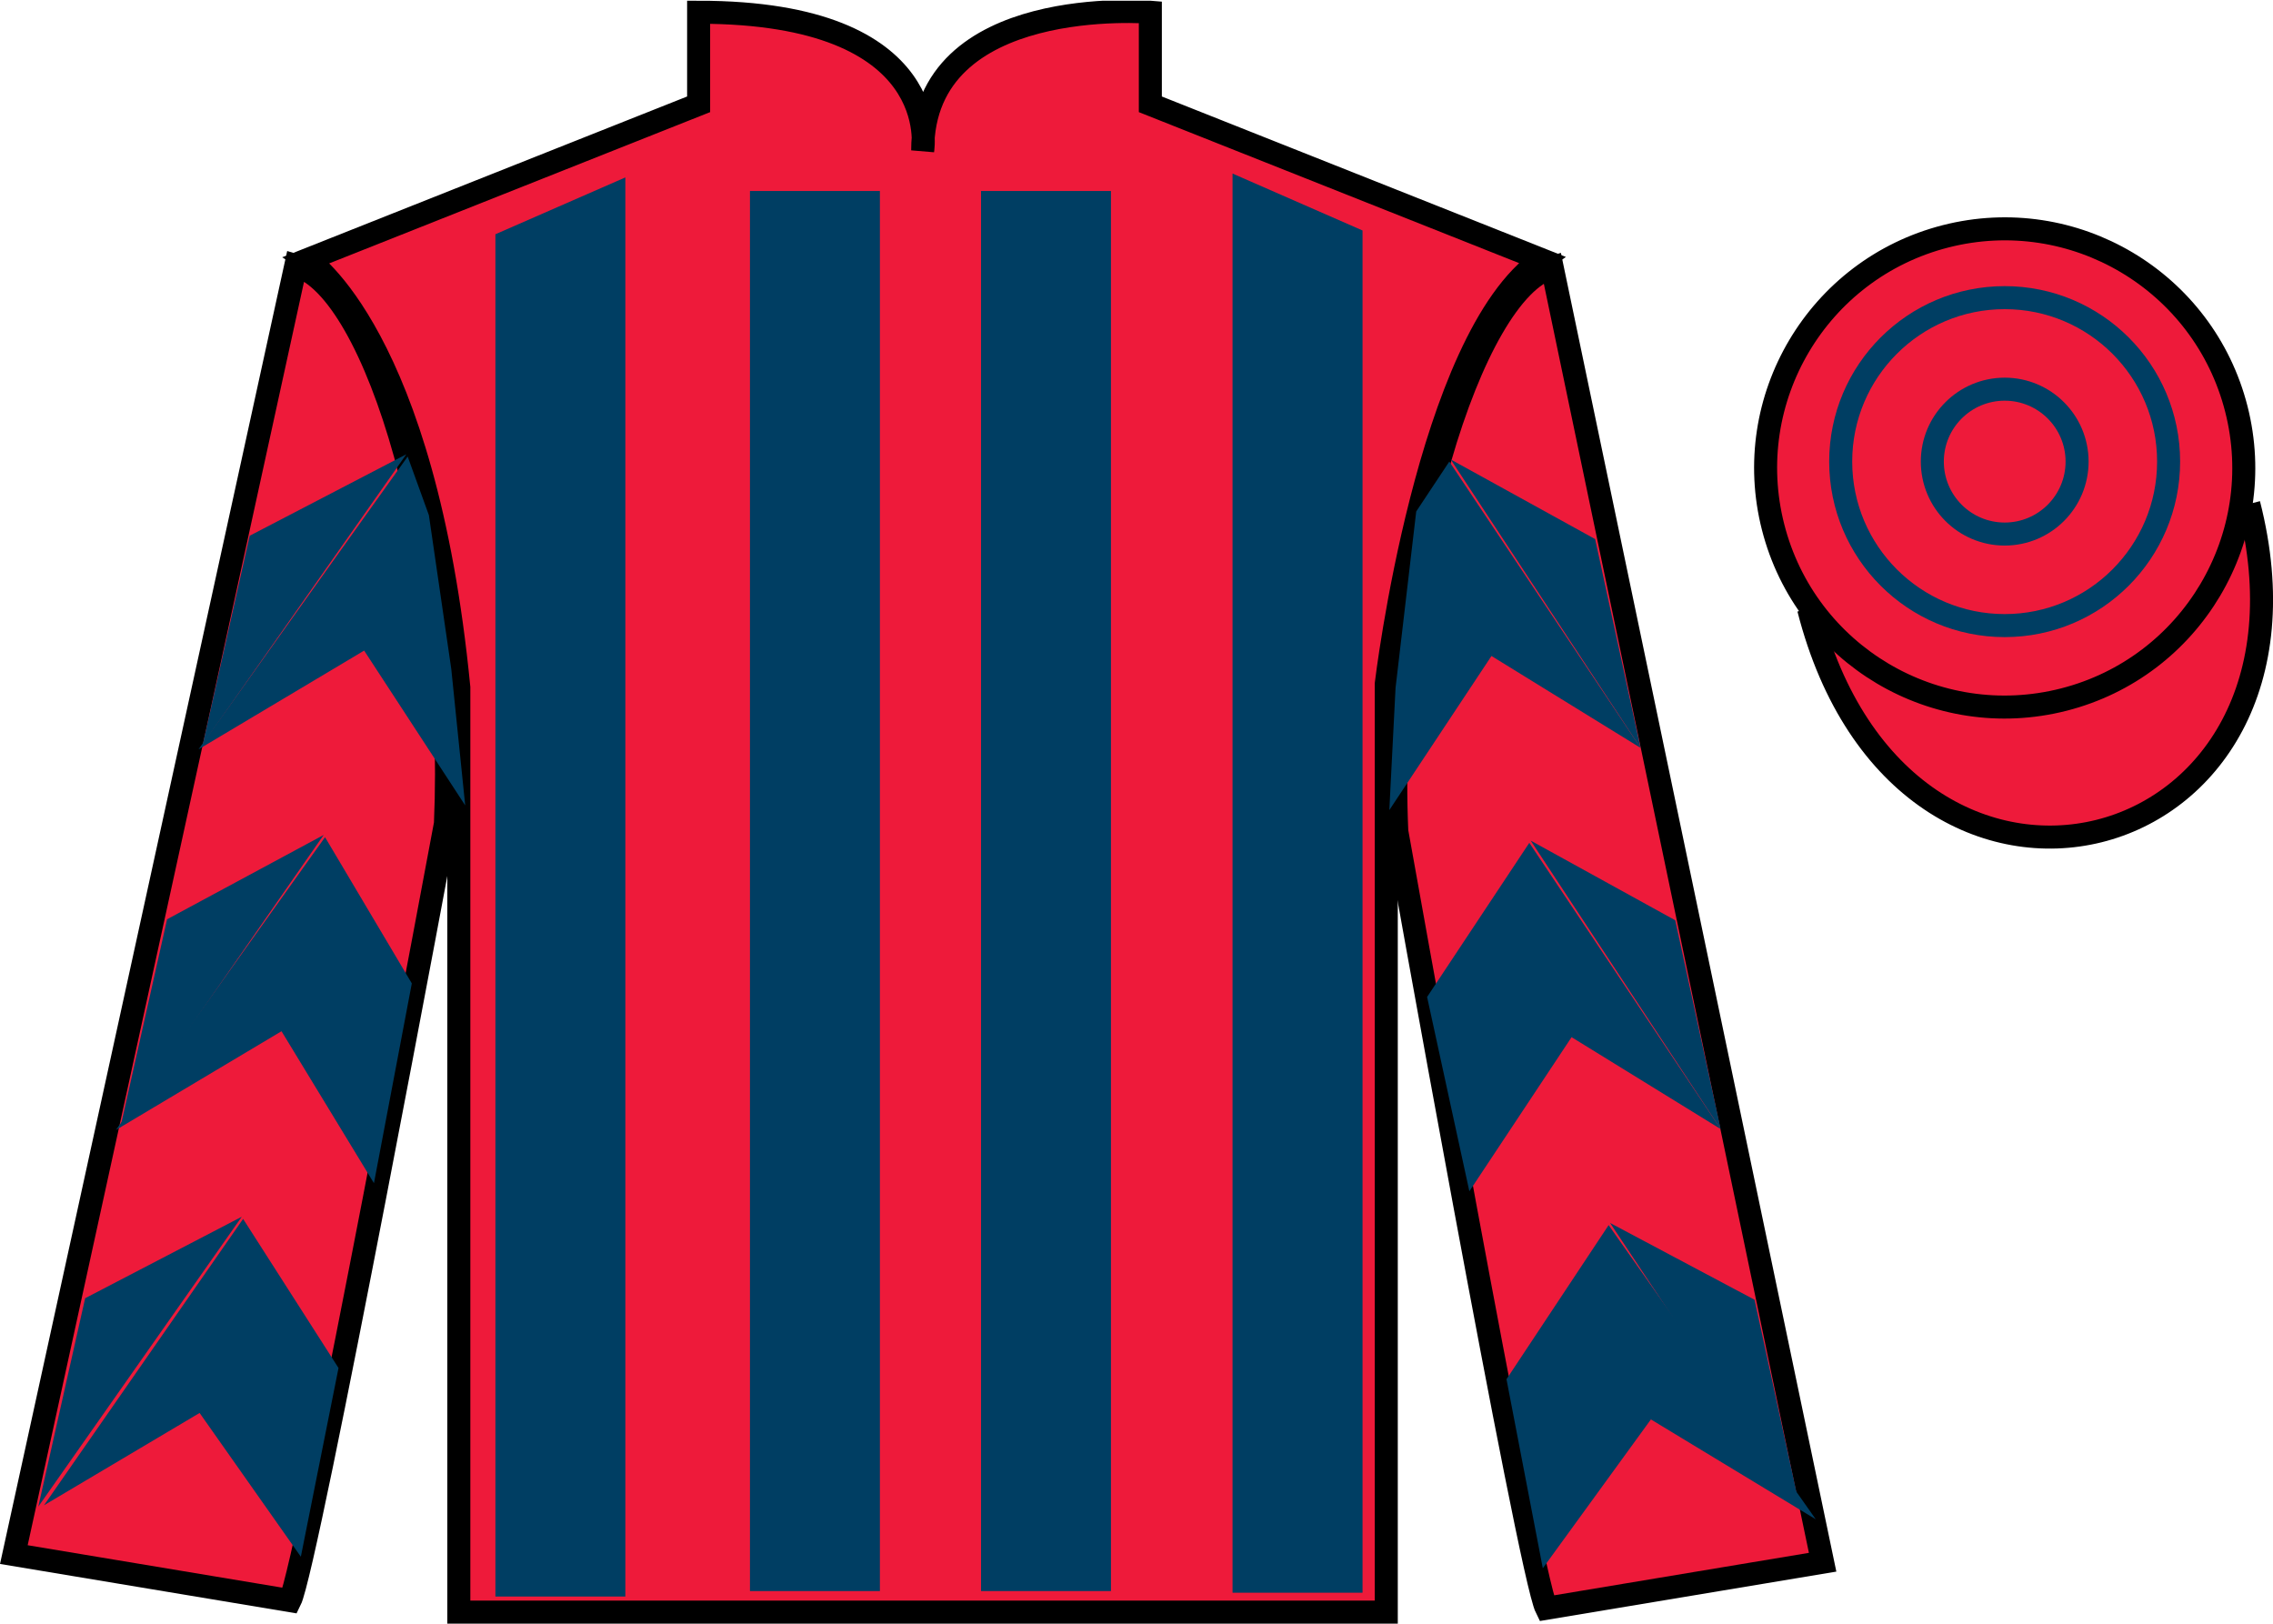
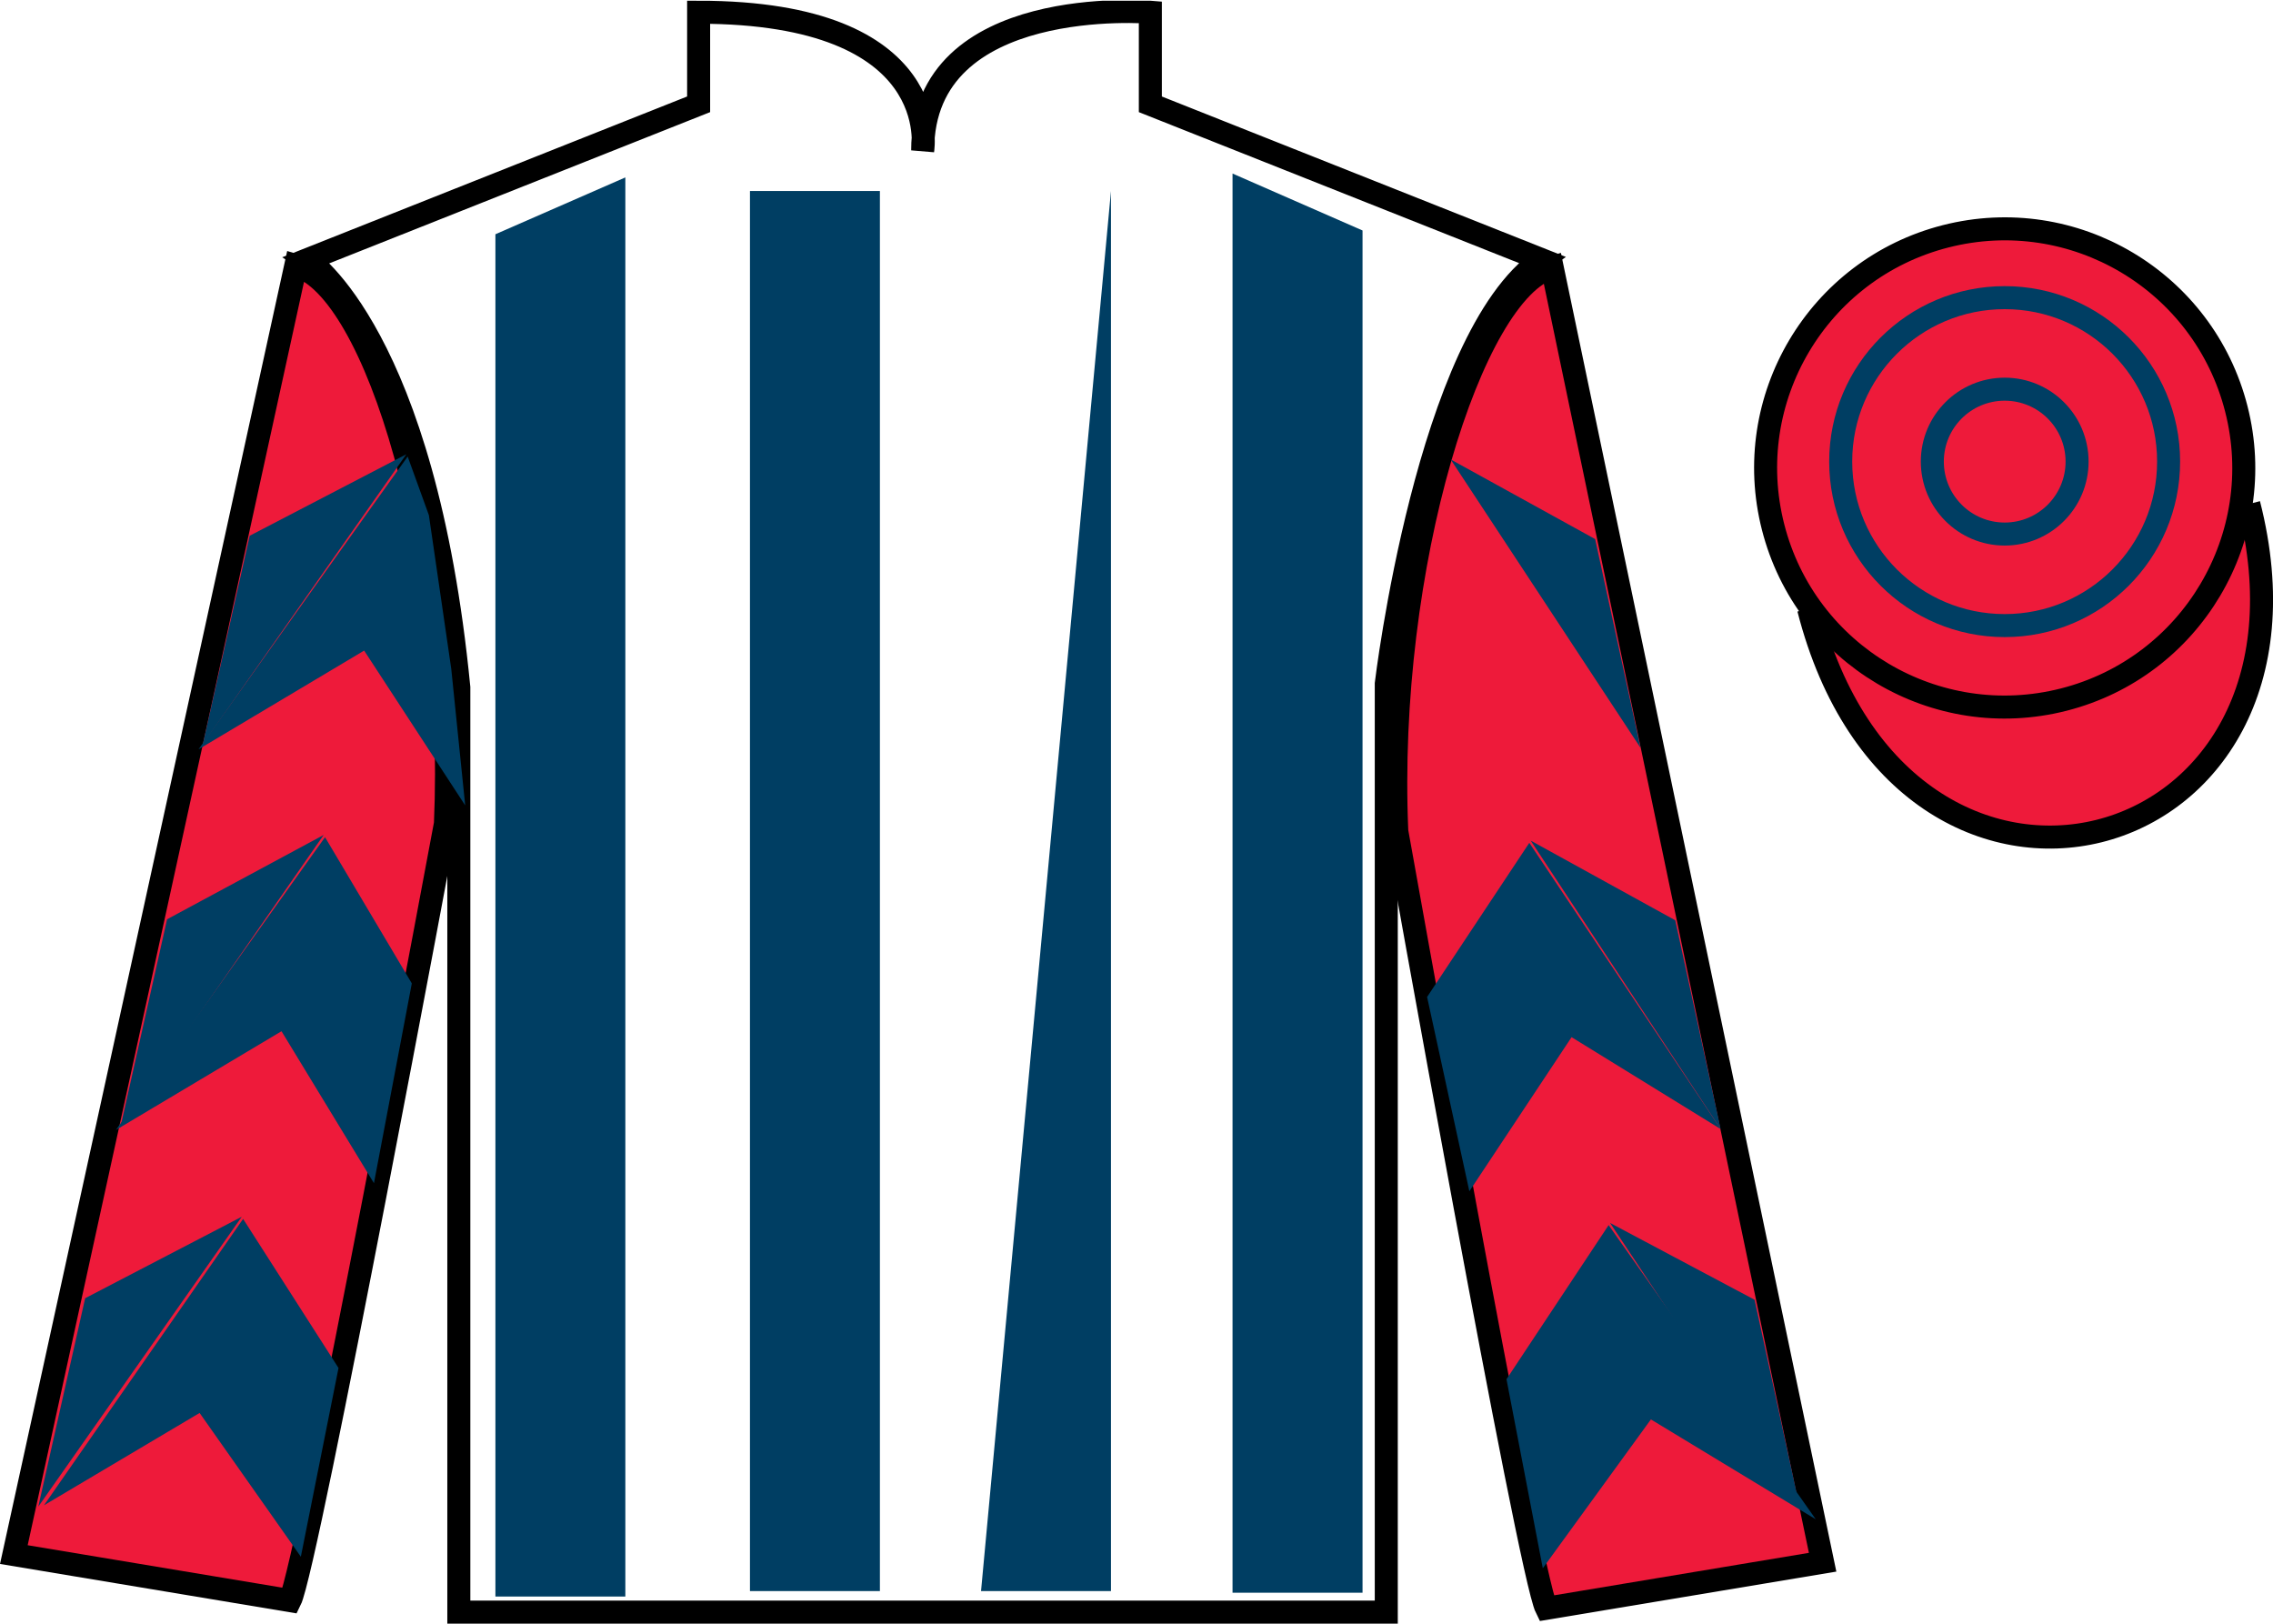
<svg xmlns="http://www.w3.org/2000/svg" width="98.75pt" height="70.53pt" viewBox="0 0 98.75 70.53" version="1.1">
  <defs>
    <clipPath id="clip1">
      <path d="M 0 70.531 L 98.754 70.531 L 98.754 0.031 L 0 0.031 L 0 70.531 Z M 0 70.531 " />
    </clipPath>
  </defs>
  <g id="surface0">
    <g clip-path="url(#clip1)" clip-rule="nonzero">
-       <path style=" stroke:none;fill-rule:nonzero;fill:rgb(93.098%,10.196%,22.974%);fill-opacity:1;" d="M 13.352 11.281 C 13.352 11.281 18.434 14.531 19.934 29.863 C 19.934 29.863 19.934 44.863 19.934 70.031 L 60.227 70.031 L 60.227 29.699 C 60.227 29.699 62.02 14.699 66.977 11.281 L 49.977 4.531 L 49.977 0.531 C 49.977 0.531 40.086 -0.301 40.086 6.531 C 40.086 6.531 41.102 0.531 30.352 0.531 L 30.352 4.531 L 13.352 11.281 " />
      <path style="fill:none;stroke-width:10;stroke-linecap:butt;stroke-linejoin:miter;stroke:rgb(0%,0%,0%);stroke-opacity:1;stroke-miterlimit:4;" d="M 133.516 592.487 C 133.516 592.487 184.336 559.987 199.336 406.667 C 199.336 406.667 199.336 256.667 199.336 4.987 L 602.266 4.987 L 602.266 408.308 C 602.266 408.308 620.195 558.308 669.766 592.487 L 499.766 659.987 L 499.766 699.987 C 499.766 699.987 400.859 708.308 400.859 639.987 C 400.859 639.987 411.016 699.987 303.516 699.987 L 303.516 659.987 L 133.516 592.487 Z M 133.516 592.487 " transform="matrix(0.1,0,0,-0.1,0,70.53)" />
      <path style=" stroke:none;fill-rule:nonzero;fill:rgb(93.098%,10.196%,22.974%);fill-opacity:1;" d="M 12.602 69.531 C 13.352 68.031 19.352 35.781 19.352 35.781 C 19.852 24.281 16.352 12.531 12.852 11.531 L 0.602 67.531 L 12.602 69.531 " />
      <path style="fill:none;stroke-width:10;stroke-linecap:butt;stroke-linejoin:miter;stroke:rgb(0%,0%,0%);stroke-opacity:1;stroke-miterlimit:4;" d="M 126.016 9.988 C 133.516 24.988 193.516 347.488 193.516 347.488 C 198.516 462.488 163.516 579.987 128.516 589.987 L 6.016 29.988 L 126.016 9.988 Z M 126.016 9.988 " transform="matrix(0.1,0,0,-0.1,0,70.53)" />
      <path style=" stroke:none;fill-rule:nonzero;fill:rgb(93.098%,10.196%,22.974%);fill-opacity:1;" d="M 79.184 67.863 L 67.434 11.613 C 63.934 12.613 60.184 24.613 60.684 36.113 C 60.684 36.113 66.434 68.363 67.184 69.863 L 79.184 67.863 " />
      <path style="fill:none;stroke-width:10;stroke-linecap:butt;stroke-linejoin:miter;stroke:rgb(0%,0%,0%);stroke-opacity:1;stroke-miterlimit:4;" d="M 791.836 26.667 L 674.336 589.167 C 639.336 579.167 601.836 459.167 606.836 344.167 C 606.836 344.167 664.336 21.667 671.836 6.667 L 791.836 26.667 Z M 791.836 26.667 " transform="matrix(0.1,0,0,-0.1,0,70.53)" />
      <path style="fill-rule:nonzero;fill:rgb(93.098%,10.196%,22.974%);fill-opacity:1;stroke-width:10;stroke-linecap:butt;stroke-linejoin:miter;stroke:rgb(0%,0%,0%);stroke-opacity:1;stroke-miterlimit:4;" d="M 785.742 440.886 C 826.797 279.87 1017.148 329.089 976.992 486.355 " transform="matrix(0.1,0,0,-0.1,0,70.53)" />
      <path style=" stroke:none;fill-rule:nonzero;fill:rgb(0%,24.564%,38.911%);fill-opacity:1;" d="M 21.523 10.176 L 21.523 69.355 L 27.168 69.355 L 27.168 7.707 L 21.523 10.176 " />
      <path style=" stroke:none;fill-rule:nonzero;fill:rgb(0%,24.564%,38.911%);fill-opacity:1;" d="M 59.195 10.012 L 59.195 69.188 L 53.547 69.188 L 53.547 7.539 L 59.195 10.012 " />
      <path style=" stroke:none;fill-rule:nonzero;fill:rgb(0%,24.564%,38.911%);fill-opacity:1;" d="M 32.582 69.117 L 38.227 69.117 L 38.227 8.297 L 32.582 8.297 L 32.582 69.117 Z M 32.582 69.117 " />
-       <path style=" stroke:none;fill-rule:nonzero;fill:rgb(0%,24.564%,38.911%);fill-opacity:1;" d="M 42.621 69.117 L 48.266 69.117 L 48.266 8.297 L 42.621 8.297 L 42.621 69.117 Z M 42.621 69.117 " />
+       <path style=" stroke:none;fill-rule:nonzero;fill:rgb(0%,24.564%,38.911%);fill-opacity:1;" d="M 42.621 69.117 L 48.266 69.117 L 48.266 8.297 L 42.621 69.117 Z M 42.621 69.117 " />
      <path style=" stroke:none;fill-rule:nonzero;fill:rgb(93.098%,10.196%,22.974%);fill-opacity:1;" d="M 89.66 30.391 C 95.219 28.973 98.574 23.316 97.156 17.762 C 95.738 12.203 90.086 8.848 84.527 10.266 C 78.969 11.684 75.613 17.34 77.031 22.895 C 78.449 28.453 84.102 31.809 89.66 30.391 " />
      <path style="fill:none;stroke-width:10;stroke-linecap:butt;stroke-linejoin:miter;stroke:rgb(0%,0%,0%);stroke-opacity:1;stroke-miterlimit:4;" d="M 896.602 401.394 C 952.188 415.573 985.742 472.136 971.562 527.683 C 957.383 583.269 900.859 616.823 845.273 602.644 C 789.688 588.464 756.133 531.902 770.312 476.355 C 784.492 420.769 841.016 387.214 896.602 401.394 Z M 896.602 401.394 " transform="matrix(0.1,0,0,-0.1,0,70.53)" />
      <path style=" stroke:none;fill-rule:nonzero;fill:rgb(0%,24.564%,38.911%);fill-opacity:1;" d="M 8.625 32.551 L 15.82 28.262 L 20.211 34.988 L 19.605 29.055 L 18.633 22.379 L 17.711 19.832 " />
      <path style=" stroke:none;fill-rule:nonzero;fill:rgb(0%,24.564%,38.911%);fill-opacity:1;" d="M 17.652 19.734 L 10.848 23.273 L 8.812 32.328 " />
      <path style=" stroke:none;fill-rule:nonzero;fill:rgb(0%,24.564%,38.911%);fill-opacity:1;" d="M 1.477 65.668 L 8.672 61.379 " />
      <path style=" stroke:none;fill-rule:nonzero;fill:rgb(0%,24.564%,38.911%);fill-opacity:1;" d="M 14.957 59.676 L 10.562 52.949 " />
-       <path style=" stroke:none;fill-rule:nonzero;fill:rgb(0%,24.564%,38.911%);fill-opacity:1;" d="M 10.504 52.855 L 3.699 56.395 " />
      <path style=" stroke:none;fill-rule:nonzero;fill:rgb(0%,24.564%,38.911%);fill-opacity:1;" d="M 1.91 65.391 L 8.672 61.379 L 13.07 67.625 L 14.707 59.426 L 10.562 52.949 " />
      <path style=" stroke:none;fill-rule:nonzero;fill:rgb(0%,24.564%,38.911%);fill-opacity:1;" d="M 10.504 52.855 L 3.699 56.395 L 1.664 65.449 " />
      <path style=" stroke:none;fill-rule:nonzero;fill:rgb(0%,24.564%,38.911%);fill-opacity:1;" d="M 5.035 49.086 L 12.23 44.797 L 16.246 51.398 L 17.891 42.719 L 14.121 36.367 " />
      <path style=" stroke:none;fill-rule:nonzero;fill:rgb(0%,24.564%,38.911%);fill-opacity:1;" d="M 14.062 36.27 L 7.258 39.934 L 5.227 48.988 " />
-       <path style=" stroke:none;fill-rule:nonzero;fill:rgb(0%,24.564%,38.911%);fill-opacity:1;" d="M 71.273 32.488 L 64.797 28.496 L 60.359 35.191 L 60.629 29.887 L 61.527 22.219 L 62.965 20.051 " />
      <path style=" stroke:none;fill-rule:nonzero;fill:rgb(0%,24.564%,38.911%);fill-opacity:1;" d="M 63.023 19.957 L 69.301 23.418 L 71.273 32.488 " />
-       <path style=" stroke:none;fill-rule:nonzero;fill:rgb(0%,24.564%,38.911%);fill-opacity:1;" d="M 78.887 66 L 71.723 61.66 " />
      <path style=" stroke:none;fill-rule:nonzero;fill:rgb(0%,24.564%,38.911%);fill-opacity:1;" d="M 65.449 59.914 L 69.887 53.219 " />
      <path style=" stroke:none;fill-rule:nonzero;fill:rgb(0%,24.564%,38.911%);fill-opacity:1;" d="M 78.887 66 L 71.723 61.66 L 67.027 68.125 L 65.449 59.914 L 69.887 53.219 " />
      <path style=" stroke:none;fill-rule:nonzero;fill:rgb(0%,24.564%,38.911%);fill-opacity:1;" d="M 69.949 53.125 L 76.227 56.461 L 78.199 65.527 " />
      <path style=" stroke:none;fill-rule:nonzero;fill:rgb(0%,24.564%,38.911%);fill-opacity:1;" d="M 74.754 49.047 L 68.277 45.055 L 63.836 51.75 L 62 43.309 L 66.441 36.613 " />
      <path style=" stroke:none;fill-rule:nonzero;fill:rgb(0%,24.564%,38.911%);fill-opacity:1;" d="M 66.5 36.516 L 72.781 39.977 L 74.754 49.047 " />
      <path style=" stroke:none;fill-rule:nonzero;fill:rgb(93.098%,10.196%,22.974%);fill-opacity:1;" d="M 87.094 27.176 C 91.027 27.176 94.215 23.984 94.215 20.051 C 94.215 16.117 91.027 12.93 87.094 12.93 C 83.16 12.93 79.969 16.117 79.969 20.051 C 79.969 23.984 83.16 27.176 87.094 27.176 " />
      <path style="fill:none;stroke-width:10;stroke-linecap:butt;stroke-linejoin:miter;stroke:rgb(0%,24.564%,38.911%);stroke-opacity:1;stroke-miterlimit:4;" d="M 870.938 433.542 C 910.273 433.542 942.148 465.456 942.148 504.792 C 942.148 544.128 910.273 576.003 870.938 576.003 C 831.602 576.003 799.688 544.128 799.688 504.792 C 799.688 465.456 831.602 433.542 870.938 433.542 Z M 870.938 433.542 " transform="matrix(0.1,0,0,-0.1,0,70.53)" />
      <path style=" stroke:none;fill-rule:nonzero;fill:rgb(93.098%,10.196%,22.974%);fill-opacity:1;" d="M 87.094 23.199 C 88.832 23.199 90.238 21.789 90.238 20.051 C 90.238 18.316 88.832 16.906 87.094 16.906 C 85.355 16.906 83.949 18.316 83.949 20.051 C 83.949 21.789 85.355 23.199 87.094 23.199 " />
      <path style="fill:none;stroke-width:10;stroke-linecap:butt;stroke-linejoin:miter;stroke:rgb(0%,24.564%,38.911%);stroke-opacity:1;stroke-miterlimit:4;" d="M 870.938 473.308 C 888.32 473.308 902.383 487.409 902.383 504.792 C 902.383 522.136 888.32 536.237 870.938 536.237 C 853.555 536.237 839.492 522.136 839.492 504.792 C 839.492 487.409 853.555 473.308 870.938 473.308 Z M 870.938 473.308 " transform="matrix(0.1,0,0,-0.1,0,70.53)" />
    </g>
  </g>
</svg>